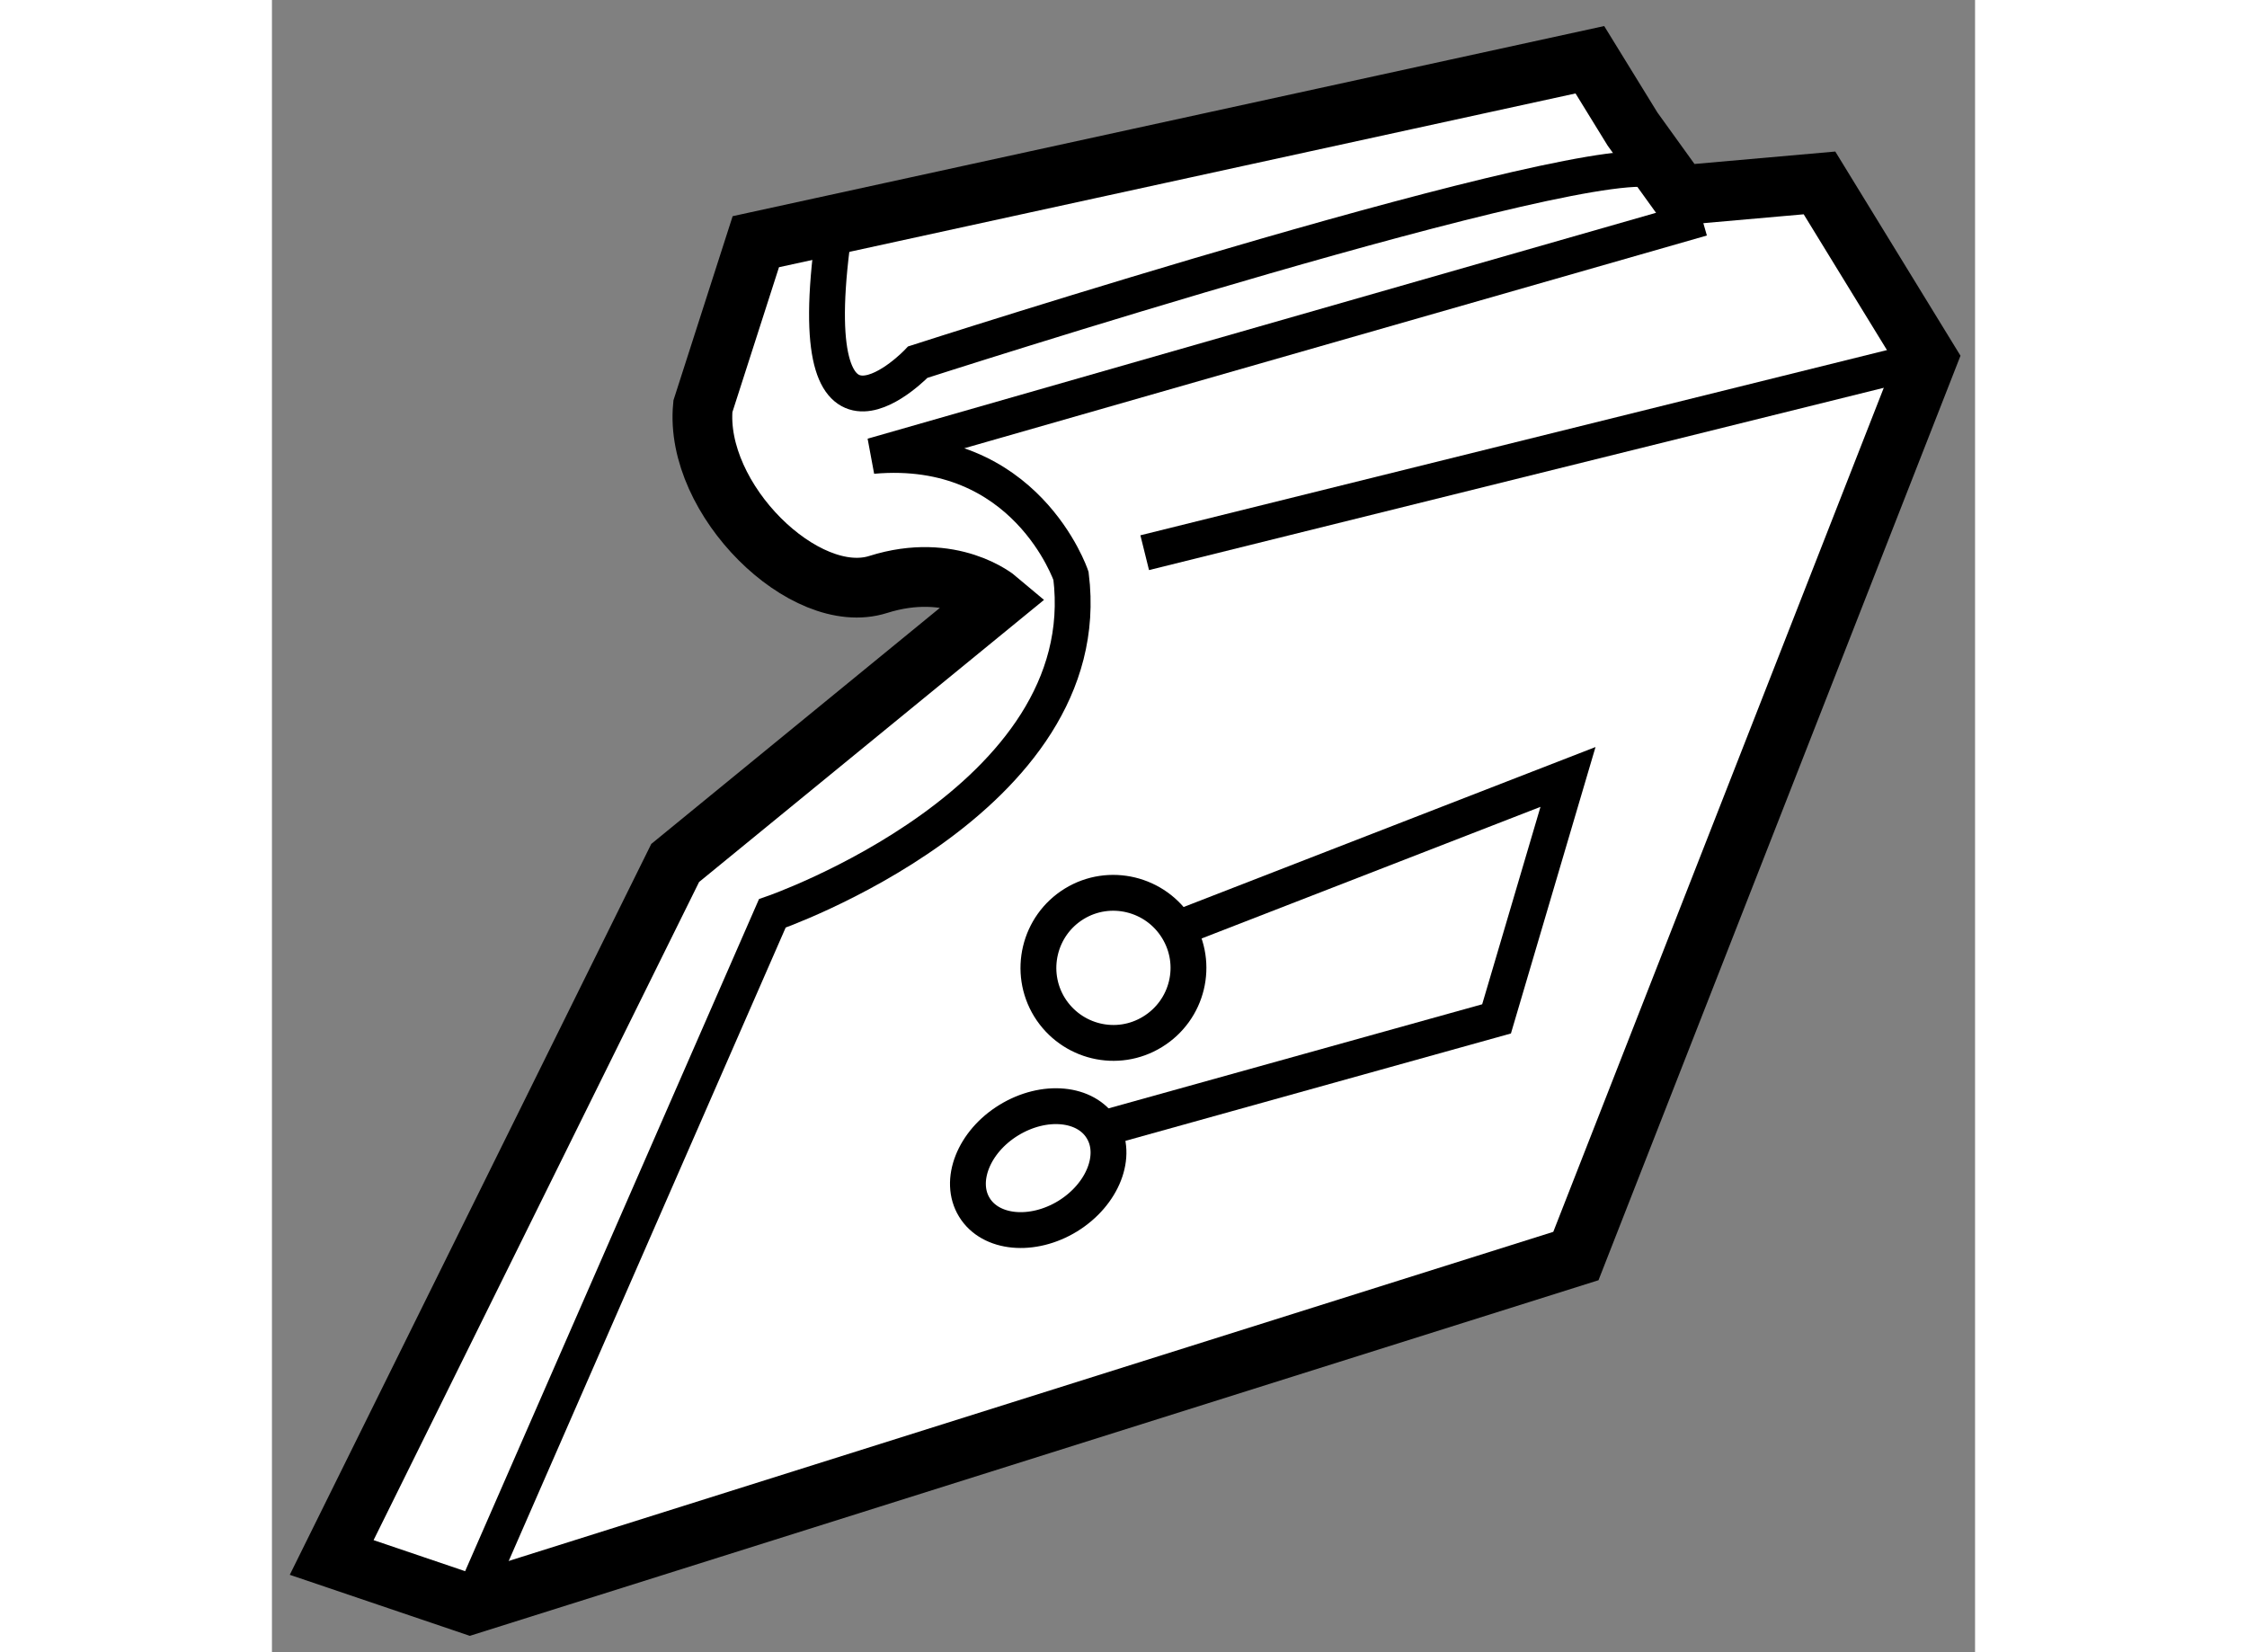
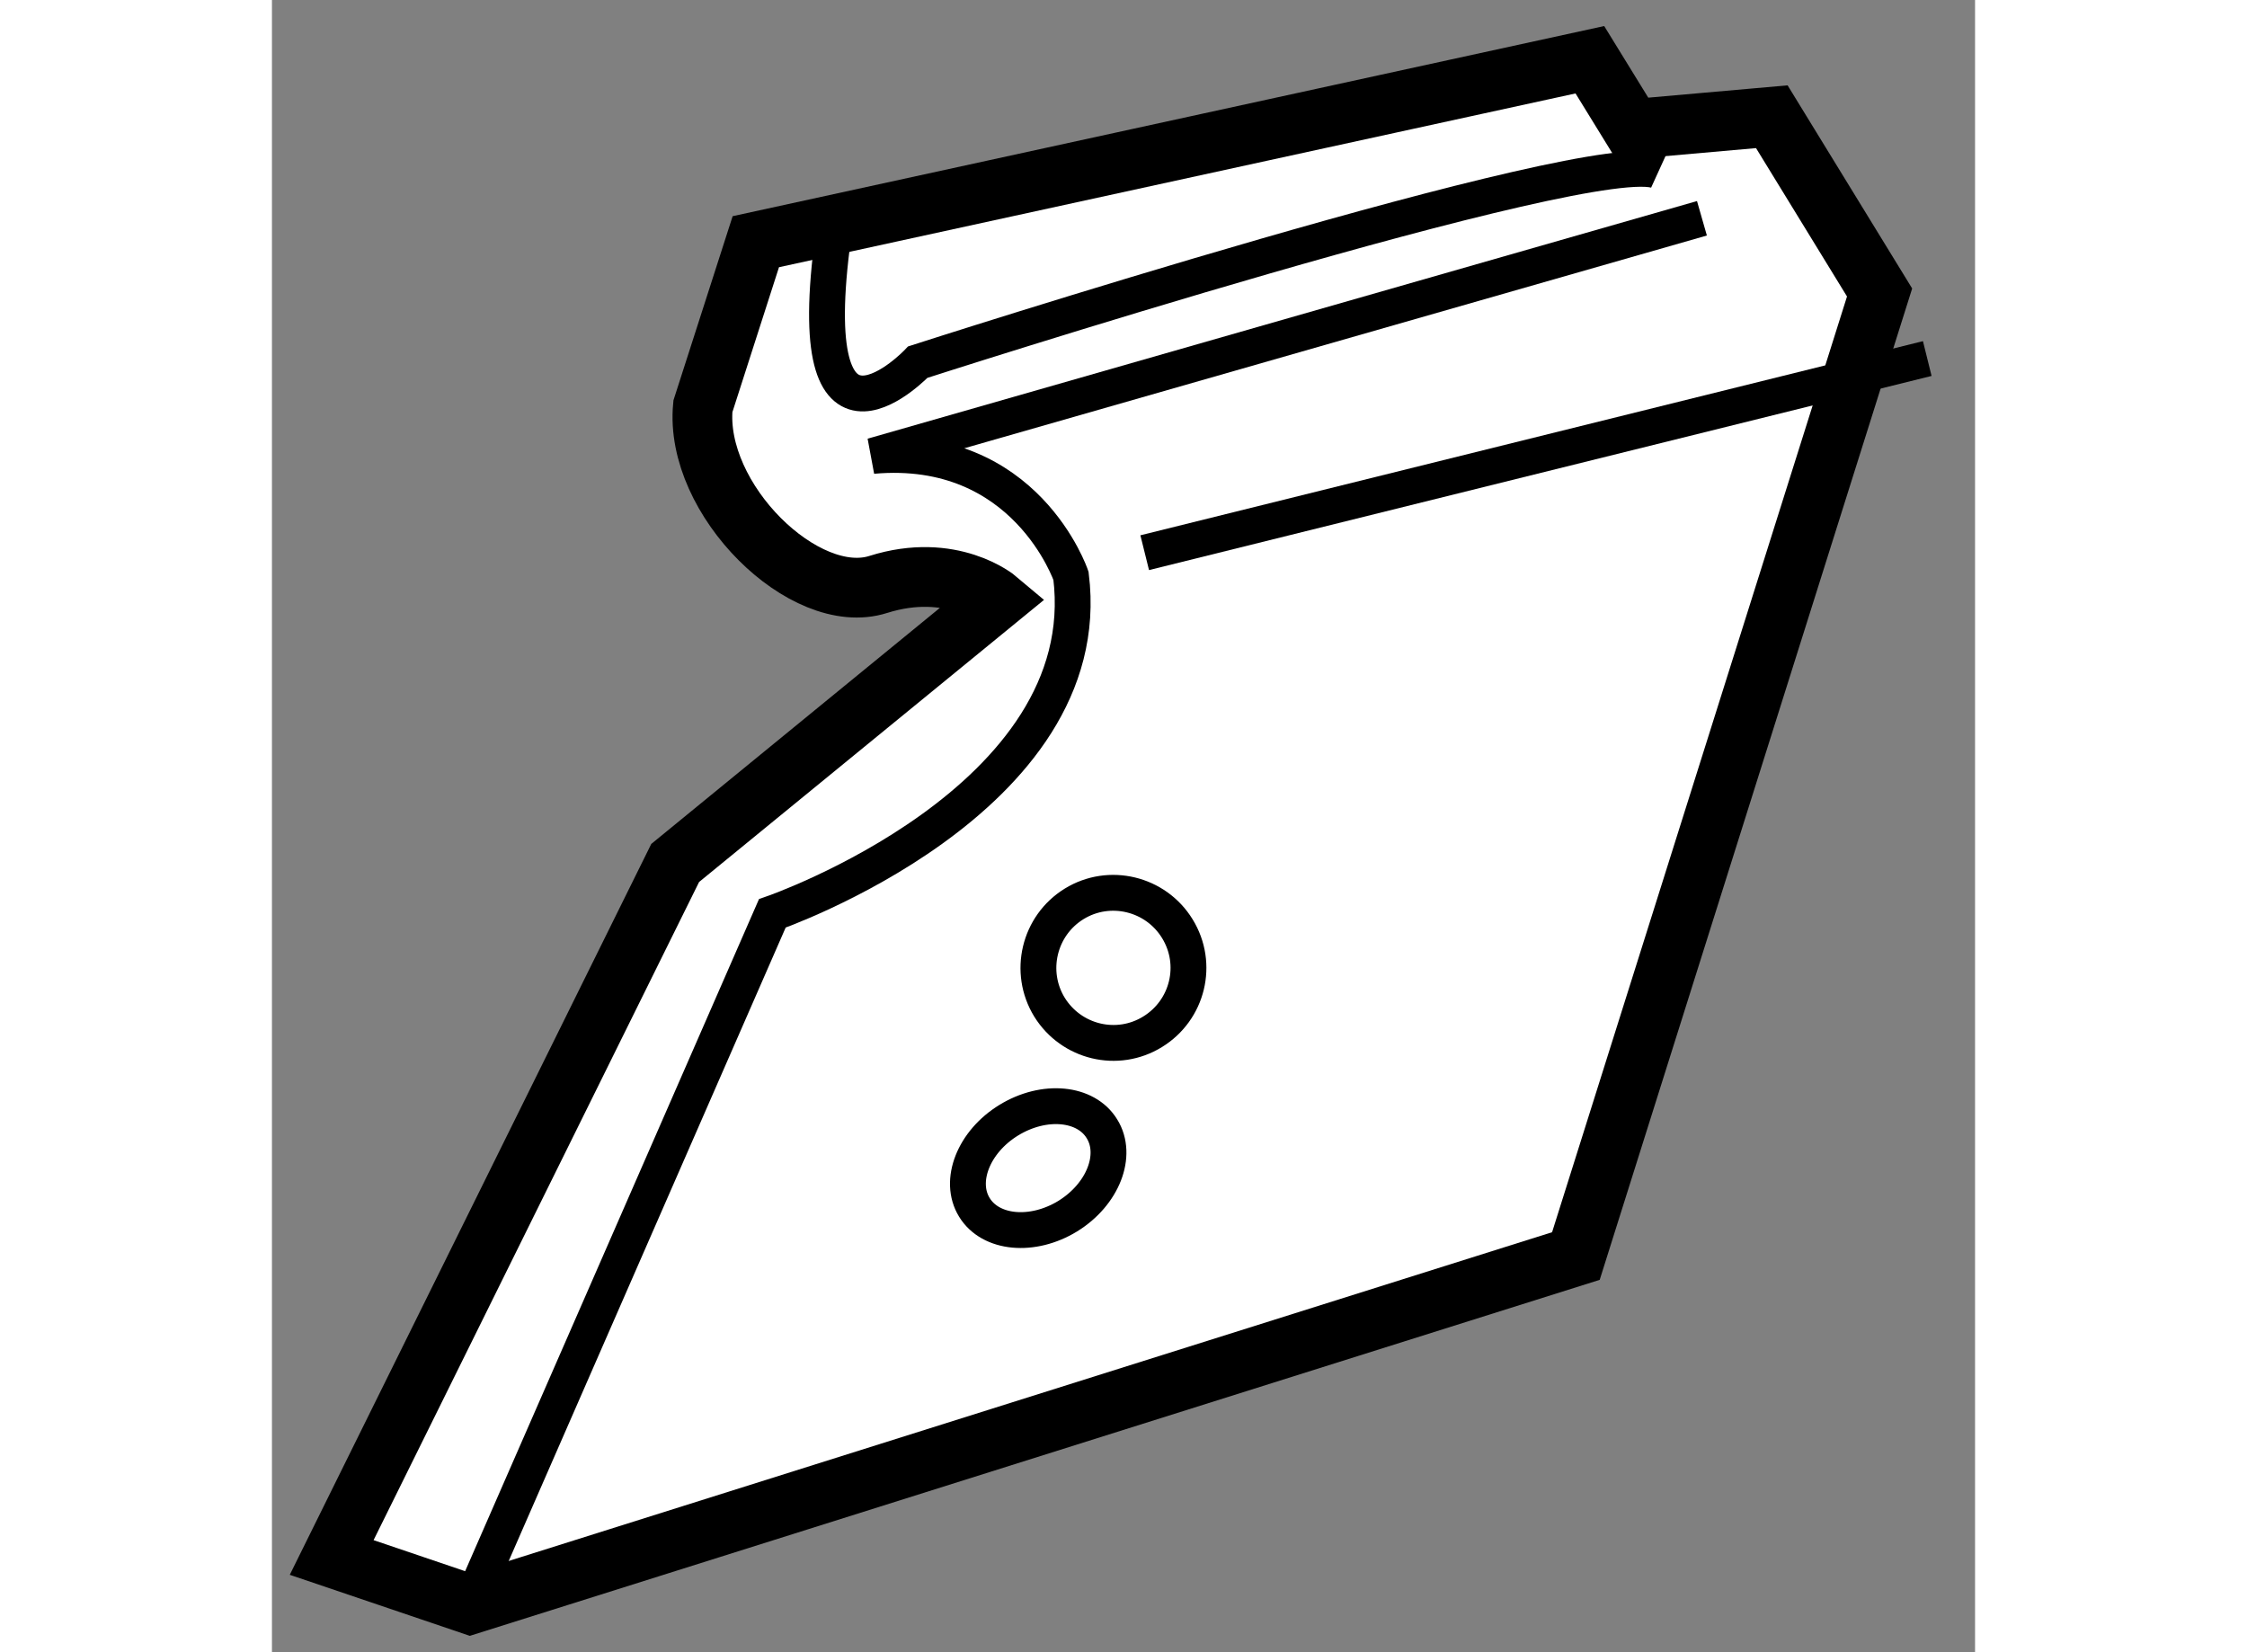
<svg xmlns="http://www.w3.org/2000/svg" version="1.1" x="0px" y="0px" width="244.8px" height="180px" viewBox="95.077 57.151 14.255 13.829" enable-background="new 0 0 244.8 180" xml:space="preserve">
  <rect x="95.077" y="57.151" width="14.255" height="13.829" fill="#808080" stroke="none" />
  <g>
-     <path fill="#FFFFFF" stroke="#000000" stroke-width="0.5" d="M105.991,67.664l-9.255,2.916l-1.159-0.393l2.875-5.813l2.696-2.205    c0,0-0.38-0.321-0.997-0.126c-0.615,0.195-1.541-0.712-1.467-1.491l0.443-1.378l6.981-1.523l0.357,0.58l0.399,0.554l1.166-0.103    l0.902,1.471L105.991,67.664z" />
+     <path fill="#FFFFFF" stroke="#000000" stroke-width="0.5" d="M105.991,67.664l-9.255,2.916l-1.159-0.393l2.875-5.813l2.696-2.205    c0,0-0.38-0.321-0.997-0.126c-0.615,0.195-1.541-0.712-1.467-1.491l0.443-1.378l6.981-1.523l0.357,0.58l1.166-0.103    l0.902,1.471L105.991,67.664z" />
    <path fill="none" stroke="#000000" stroke-width="0.3" d="M96.736,70.58l2.529-5.784c0,0,2.734-0.943,2.5-2.825    c0,0-0.378-1.118-1.661-1.004l6.942-1.989" />
    <line fill="none" stroke="#000000" stroke-width="0.3" x1="108.932" y1="60.152" x2="102.382" y2="61.777" />
    <path fill="none" stroke="#000000" stroke-width="0.3" d="M102.024,66.599c-0.134-0.22-0.483-0.254-0.78-0.072    c-0.295,0.181-0.423,0.509-0.288,0.729c0.135,0.222,0.487,0.255,0.782,0.074C102.033,67.148,102.161,66.819,102.024,66.599z" />
    <path fill="none" stroke="#000000" stroke-width="0.3" d="M102.655,64.924c-0.181-0.295-0.568-0.389-0.863-0.208    c-0.296,0.182-0.388,0.57-0.207,0.865c0.183,0.295,0.568,0.388,0.863,0.206C102.743,65.606,102.838,65.221,102.655,64.924z" />
-     <polyline fill="none" stroke="#000000" stroke-width="0.3" points="102.024,66.599 105.327,65.679 105.925,63.654 102.655,64.924       " />
    <path fill="none" stroke="#000000" stroke-width="0.3" d="M106.683,58.585c-0.515-0.235-6.2,1.597-6.2,1.597    s-0.969,1.023-0.719-0.97" />
  </g>
</svg>